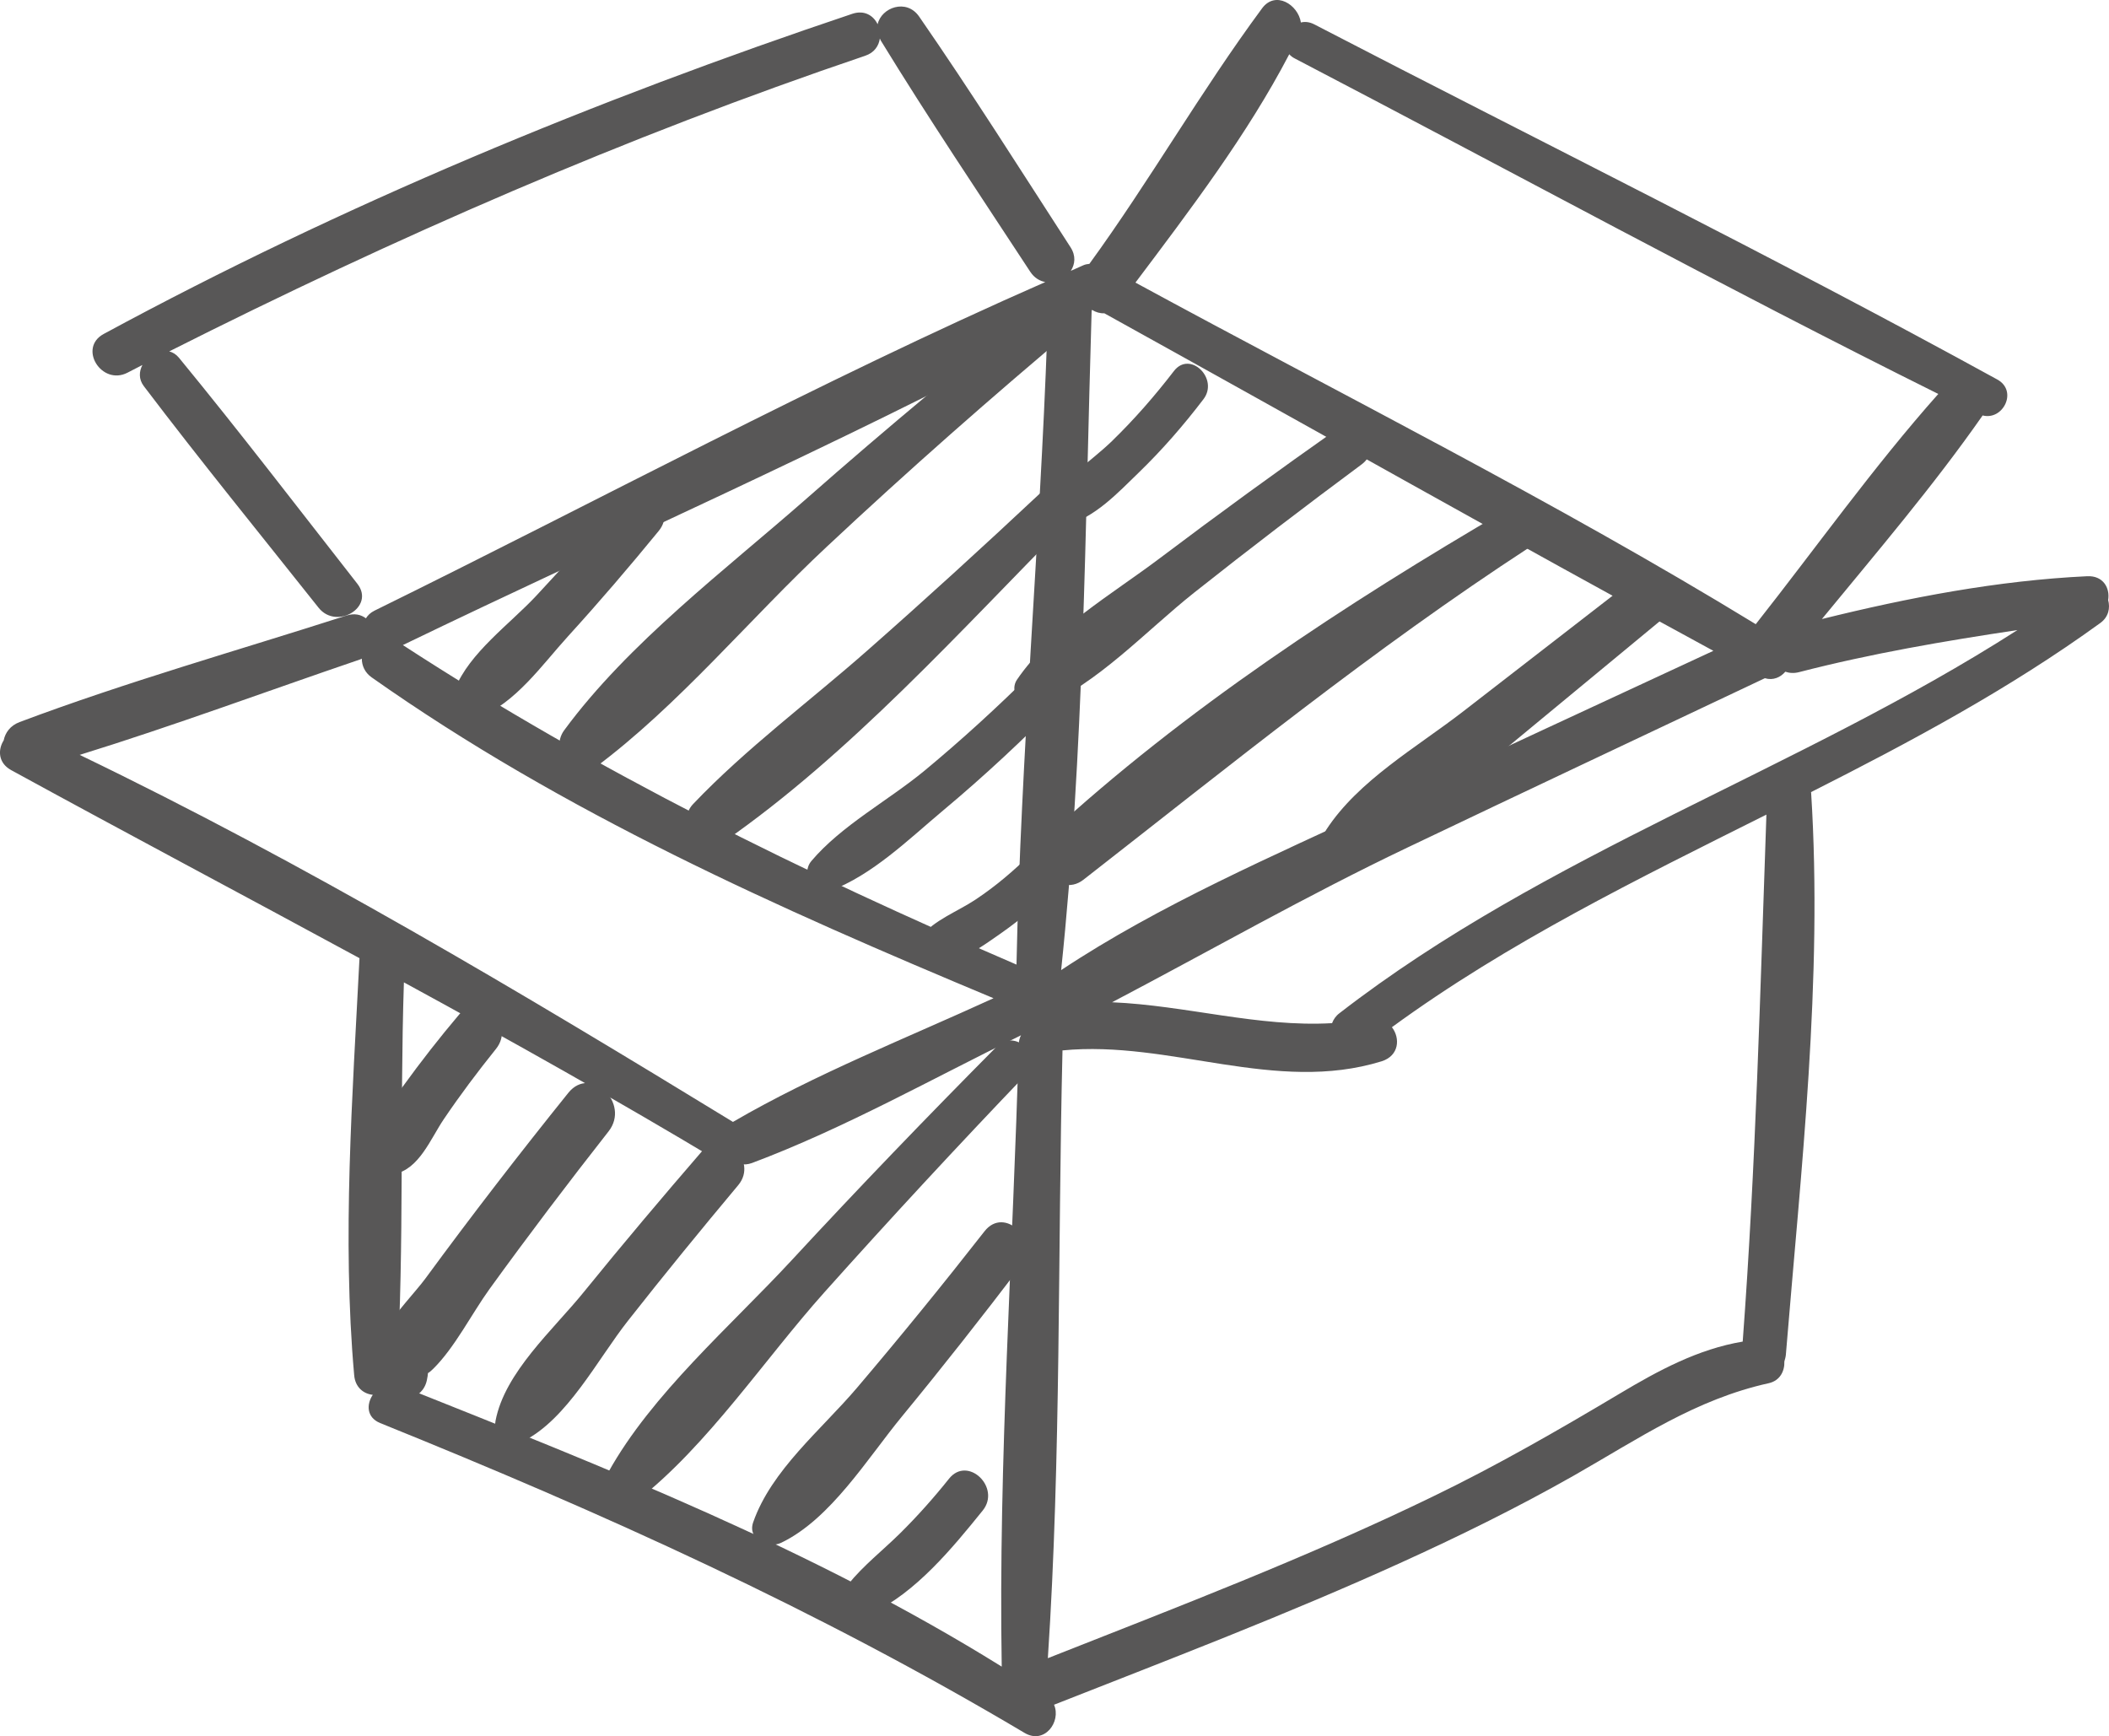
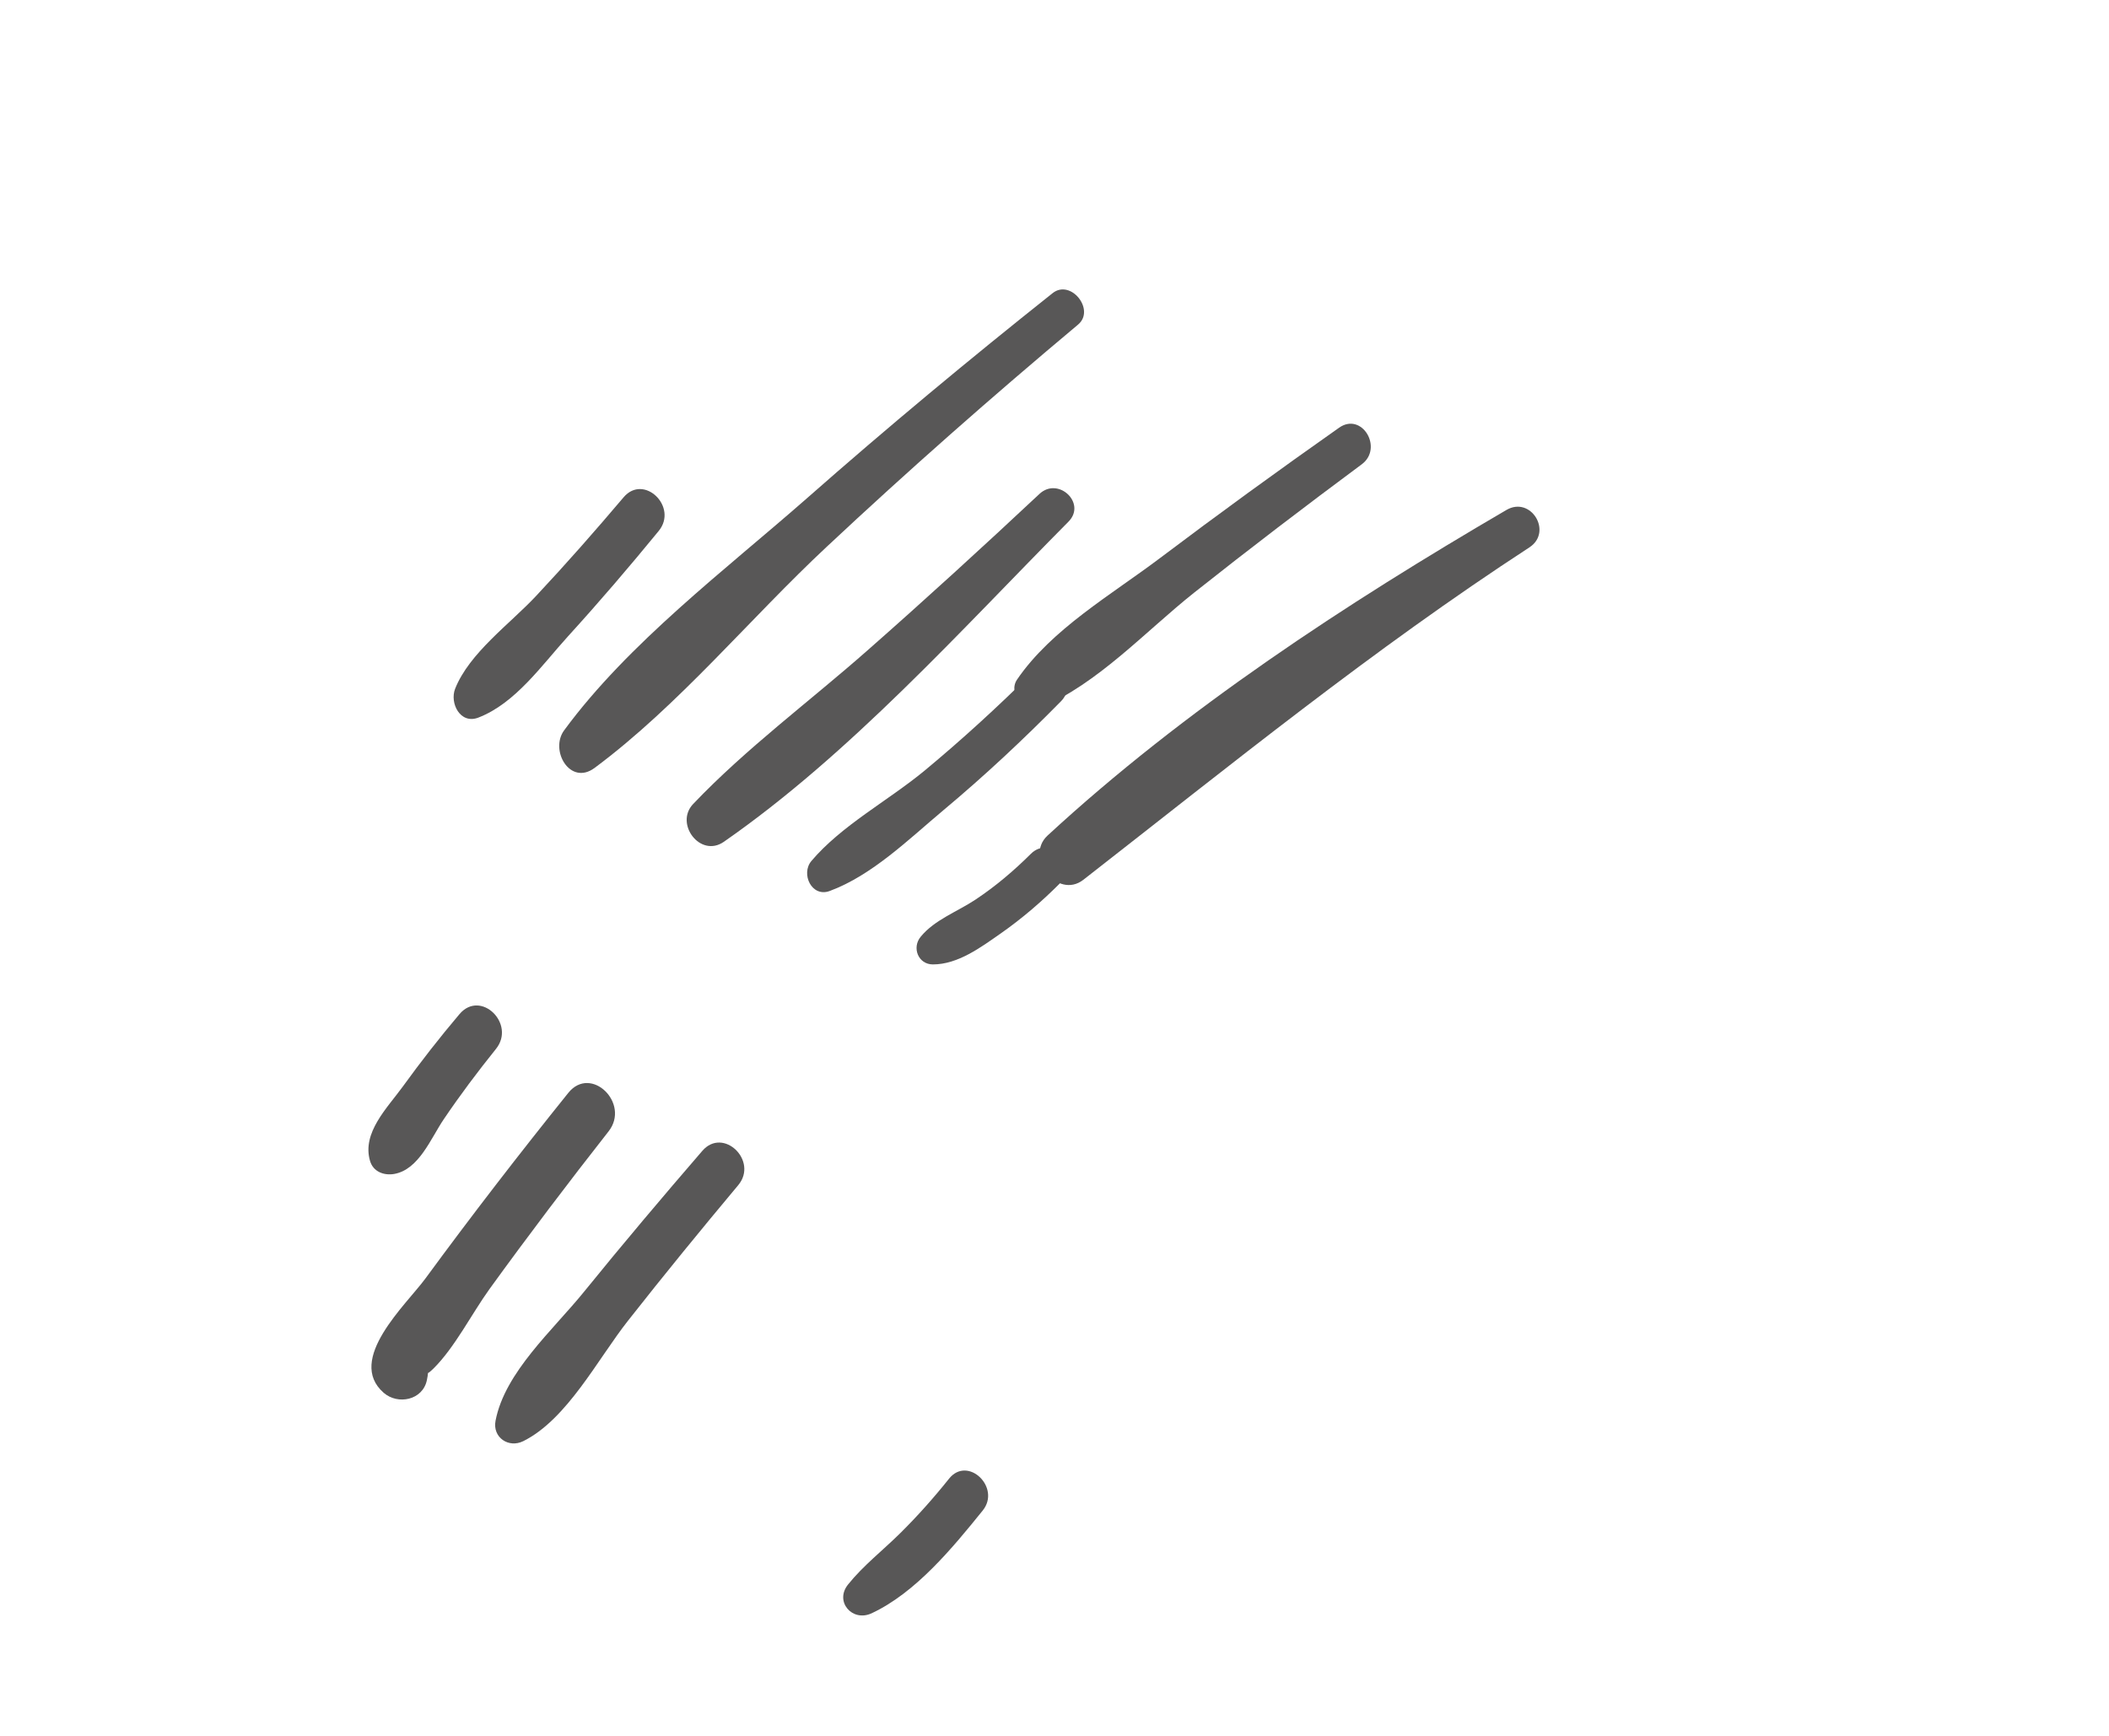
<svg xmlns="http://www.w3.org/2000/svg" version="1.1" id="Ebene_1" x="0px" y="0px" viewBox="0 0 344.31 283.46" style="enable-background:new 0 0 344.31 283.46;" xml:space="preserve">
  <style type="text/css">
	.st0{fill-rule:evenodd;clip-rule:evenodd;fill:#585757;}
</style>
-   <path class="st0" d="M344.17,97.97c0.33-1.94-0.79-4.02-3.43-3.89c-14.56,0.69-29.13,3.48-43.3,6.99  c8.95-10.9,18.18-21.7,26.24-33.24c3.35,0.86,5.79-4.01,2.39-5.87c-36.7-20.16-74.37-38.72-111.54-58  c-0.76-0.39-1.51-0.45-2.15-0.29c-0.45-2.92-4.16-5.25-6.33-2.32c-9.97,13.48-18.32,28.14-28.2,41.73  c-0.32,0.02-0.66,0.09-0.99,0.23c-0.68,0.3-1.36,0.61-2.04,0.91c0.69-1.08,0.86-2.46-0.06-3.87c-8.16-12.61-16.17-25.31-24.7-37.64  c-2.07-3-6.17-1.49-6.78,1.25c-0.68-1.41-2.14-2.35-4.09-1.72C97.22,16.32,55.89,33.43,16.92,54.53c-4.22,2.29-0.33,8.49,3.89,6.32  l2.44-1.26c-0.55,1.06-0.63,2.31,0.22,3.44c9.28,12.24,18.99,24.16,28.54,36.19c2.93,3.7,9.29-0.12,6.33-3.91  c-9.67-12.35-19.2-24.82-29.14-36.92c-0.46-0.55-1-0.87-1.57-1.02c36.88-18.59,74.45-35.01,113.63-48.27  c1.48-0.5,2.21-1.61,2.38-2.81c0.06,0.09,0.09,0.18,0.13,0.29c7.83,12.79,16.21,25.25,24.44,37.81c0.64,0.97,1.53,1.49,2.44,1.66  c-37.12,16.3-73.19,35.8-109.53,53.66c-0.66,0.33-1.08,0.76-1.38,1.24c-0.81-0.6-1.87-0.87-3.17-0.45  c-17.75,5.7-35.89,10.82-53.37,17.39c-1.54,0.58-2.35,1.75-2.6,2.99c-0.97,1.54-0.91,3.68,1.21,4.85  c18.93,10.36,37.96,20.44,56.88,30.71c-1.14,22.44-2.86,45.68-0.87,68.06c0.16,2.02,1.55,3.08,3.04,3.23  c-1.06,1.57-1.02,3.7,1.2,4.61c36.52,14.76,71.27,30.43,105.19,50.58c3.26,1.96,6.03-1.8,4.83-4.59  c19.04-7.49,38.19-14.81,56.82-23.28c9.55-4.34,18.96-8.98,28.07-14.15c10.54-6,19.81-12.42,31.81-15.07  c1.83-0.42,2.59-1.99,2.53-3.54c0.09-0.33,0.2-0.68,0.24-1.05c2.48-30.35,6.06-61.32,4.13-91.81c0,0-0.02-0.06-0.02-0.1  c16.28-8.23,32.39-16.85,47.24-27.62C344.26,100.72,344.52,99.24,344.17,97.97L344.17,97.97L344.17,97.97z M210.48,8.86  c0.25,0.27,0.54,0.51,0.95,0.71c34.97,18.24,69.69,37.18,105.01,54.75c-10.58,11.9-19.95,25.1-29.8,37.59  c-32.78-20.04-67.52-37.43-101.27-55.77C194.28,34.29,203.64,21.98,210.48,8.86L210.48,8.86L210.48,8.86z M180.29,51.15  c33.14,18.35,66.12,37.03,99.43,55.11c-18.1,8.4-36.19,16.78-54.23,25.24c-17.47,8.18-36.07,16.15-52.25,26.89  c3.74-35.59,3.9-72.04,4.98-107.72c0.01-0.02,0.06-0.03,0.09-0.06c0.6,0.37,1.28,0.57,1.96,0.54H180.29L180.29,51.15z M170.97,54.53  c-1.21,34.29-4.31,68.67-5.02,102.96c-34.86-15.04-68.22-31.39-100.18-52.17C100.69,88.45,136.68,72.72,170.97,54.53L170.97,54.53  L170.97,54.53z M13.01,123.25c15.37-4.76,30.55-10.4,45.74-15.57c0.11-0.03,0.2-0.09,0.32-0.14c0,1.12,0.48,2.26,1.6,3.05  c31.34,22.12,66.31,37.67,101.53,52.39c-14.15,6.49-29.05,12.35-42.48,20.16c0,0-0.02,0.03-0.05,0.04  C85.04,162.01,49.67,140.91,13.01,123.25L13.01,123.25L13.01,123.25z M166.31,170.59c-0.9,33.68-3.34,67.79-2.77,101.52  c-30.79-19.16-64.52-32.42-98.13-45.83c-0.37-0.16-0.75-0.24-1.12-0.25c0.25-0.48,0.46-1.03,0.5-1.71  c1.24-21.22,0.46-42.64,1.15-63.93c17.48,9.52,34.84,19.25,51.95,29.53c1.11,0.68,2.19,0.6,3.03,0.14c0.56,0.1,1.17,0.07,1.83-0.17  c15.05-5.64,29.48-13.8,43.94-20.86c-0.24,0.45-0.37,0.96-0.37,1.57V170.59L166.31,170.59z M284.51,219.04  c-7.3,1.23-13.71,4.69-20.14,8.53c-10.01,5.97-20.04,11.74-30.55,16.82c-20.41,9.9-41.65,18.01-62.75,26.34  c2.17-32.91,1.6-66.29,2.39-99.23c17.53-1.71,34.79,7.12,52.09,1.78c2.89-0.9,3.07-3.79,1.69-5.57  c19.02-13.89,40.15-24.2,61.14-34.71C287.37,161.76,286.65,190.32,284.51,219.04L284.51,219.04L284.51,219.04z M218.67,165.43  c-0.6,0.45-0.97,1.02-1.2,1.62c-12.07,0.69-23.87-2.9-35.92-3.41c16.05-8.43,31.76-17.41,48.18-25.24  c19.43-9.28,38.93-18.45,58.4-27.67c1.36,0.41,2.56-0.15,3.34-1.06c0.63,0.22,1.4,0.29,2.24,0.07c11.82-3.05,23.68-5.07,35.65-6.87  C293.64,125.78,252.45,139.26,218.67,165.43z" />
  <path class="st0" d="M75.02,165.57c-3.24,3.82-6.32,7.77-9.25,11.82c-2.55,3.51-6.71,7.55-5.36,12.15c0.52,1.78,2.28,2.42,3.95,2.13  c4.04-0.72,5.97-5.81,8.08-8.92c2.68-3.97,5.54-7.77,8.53-11.49C84.26,167.17,78.48,161.49,75.02,165.57z" />
  <path class="st0" d="M92.79,178.42c-7.99,9.93-15.79,20.03-23.33,30.31c-3.13,4.27-13.02,13.25-6.82,18.67  c2.32,2.02,6.36,1.21,7.05-2.05c0.12-0.55,0.16-0.91,0.18-1.17c0.18-0.09,0.45-0.29,0.85-0.69c3.51-3.45,6.3-9.01,9.19-13.02  c6.31-8.72,12.81-17.3,19.46-25.77C102.92,180.14,96.49,173.84,92.79,178.42z" />
  <path class="st0" d="M114.66,187.9c-6.56,7.59-13.04,15.27-19.35,23.05c-4.97,6.14-12.9,13.09-14.41,21.02  c-0.52,2.72,2.14,4.52,4.54,3.32c7.15-3.56,12.15-13.4,17.08-19.65c5.88-7.48,11.9-14.85,18.01-22.15  C123.83,189.52,118.08,183.94,114.66,187.9z" />
-   <path class="st0" d="M162.72,170.88c-11.37,11.46-22.57,23.09-33.53,34.94c-9.91,10.7-22.81,21.8-29.9,34.59  c-1.54,2.79,1.97,6.77,4.77,4.57c11.58-9.1,20.71-23.01,30.54-34c10.76-12.03,21.73-23.88,32.9-35.54  C170.44,172.35,165.71,167.85,162.72,170.88z" />
-   <path class="st0" d="M160.74,201.02c-6.78,8.67-13.73,17.21-20.85,25.59c-5.79,6.81-13.95,13.4-16.93,21.94  c-0.97,2.8,2.44,4.37,4.57,3.34c8.09-3.88,14.1-13.8,19.73-20.64c6.64-8.07,13.08-16.27,19.41-24.58  C169.81,202.55,164.02,196.84,160.74,201.02z" />
  <path class="st0" d="M154.95,241.41c-2.49,3.12-5.15,6.11-7.99,8.92c-2.81,2.78-6.02,5.27-8.5,8.36c-2.26,2.79,0.67,6.17,3.82,4.72  c7.23-3.37,13.23-10.69,18.15-16.78C163.47,242.87,158,237.61,154.95,241.41z" />
-   <path class="st0" d="M191.65,60.58c-3.11,4.04-6.46,7.89-10.13,11.45c-3.35,3.26-7.91,6.05-10.28,10.14  c-1.12,1.93,0.84,4.03,2.84,3.53c4.61-1.12,8.52-5.34,11.83-8.54c3.83-3.71,7.33-7.74,10.57-11.99  C199.03,61.81,194.27,57.17,191.65,60.58z" />
  <path class="st0" d="M218.62,69.83c-9.86,6.94-19.61,14.02-29.23,21.28c-7.89,5.96-17.74,11.61-23.36,19.86  c-1.51,2.23,1.21,5.7,3.74,4.64c9.49-3.98,17.2-12.51,25.21-18.87c8.99-7.13,18.11-14.09,27.33-20.93  C225.88,73.17,222.35,67.21,218.62,69.83z" />
  <path class="st0" d="M245.94,83.26c-26.19,15.3-52.55,32.52-74.92,53.16c-3.83,3.55,1.62,10.51,5.85,7.22  c23.98-18.7,47.28-37.63,72.82-54.27C253.54,86.85,249.93,80.93,245.94,83.26z" />
-   <path class="st0" d="M266.19,95c-9.13,7.08-18.28,14.16-27.4,21.22c-7.53,5.82-17.01,11.2-22.26,19.24  c-1.72,2.66,1.36,6.46,4.33,5.36c8.89-3.31,16.42-11.53,23.64-17.51c8.91-7.38,17.82-14.73,26.72-22.09  C274.71,98.34,269.81,92.21,266.19,95z" />
  <path class="st0" d="M169.69,80.65c-9.24,8.65-18.58,17.19-28.08,25.55c-9.4,8.29-19.82,16-28.45,25.07c-3.07,3.22,1.17,8.83,5,6.18  c20.62-14.33,38.65-34.5,56.28-52.28C177.43,82.16,172.76,77.76,169.69,80.65z" />
  <path class="st0" d="M168.46,109.88c-5.62,5.57-11.45,10.91-17.54,15.96c-5.91,4.88-13.52,8.91-18.45,14.73  c-1.78,2.1,0.05,6,2.99,4.9c6.93-2.57,12.86-8.41,18.49-13.13c6.73-5.62,13.14-11.61,19.29-17.87  C176.23,111.41,171.49,106.9,168.46,109.88z" />
  <path class="st0" d="M168.31,139.39c-2.8,2.79-5.79,5.32-9.07,7.5c-2.95,1.96-6.66,3.28-8.93,6.05c-1.47,1.76-0.42,4.52,1.99,4.52  c4.1,0,7.84-2.8,11.08-5.06c3.53-2.47,6.8-5.29,9.82-8.34C176.25,140.97,171.4,136.34,168.31,139.39z" />
  <path class="st0" d="M171.85,47.86c-13.63,10.83-27.03,21.97-40.1,33.48c-13.25,11.64-29.17,23.64-39.65,37.9  c-2.4,3.26,0.97,9.11,4.97,6.14c13.74-10.21,25.34-24.38,37.89-36.1C148.3,76.79,162,64.72,176.01,52.99  C178.86,50.59,174.81,45.51,171.85,47.86z" />
  <path class="st0" d="M101.8,81.2c-4.64,5.48-9.38,10.87-14.28,16.1c-4.27,4.57-10.9,9.3-13.22,15.16c-0.91,2.33,0.83,5.85,3.8,4.7  c6.07-2.35,10.35-8.56,14.65-13.29c5.09-5.59,10-11.33,14.78-17.17C110.77,82.78,105.12,77.27,101.8,81.2z" />
</svg>